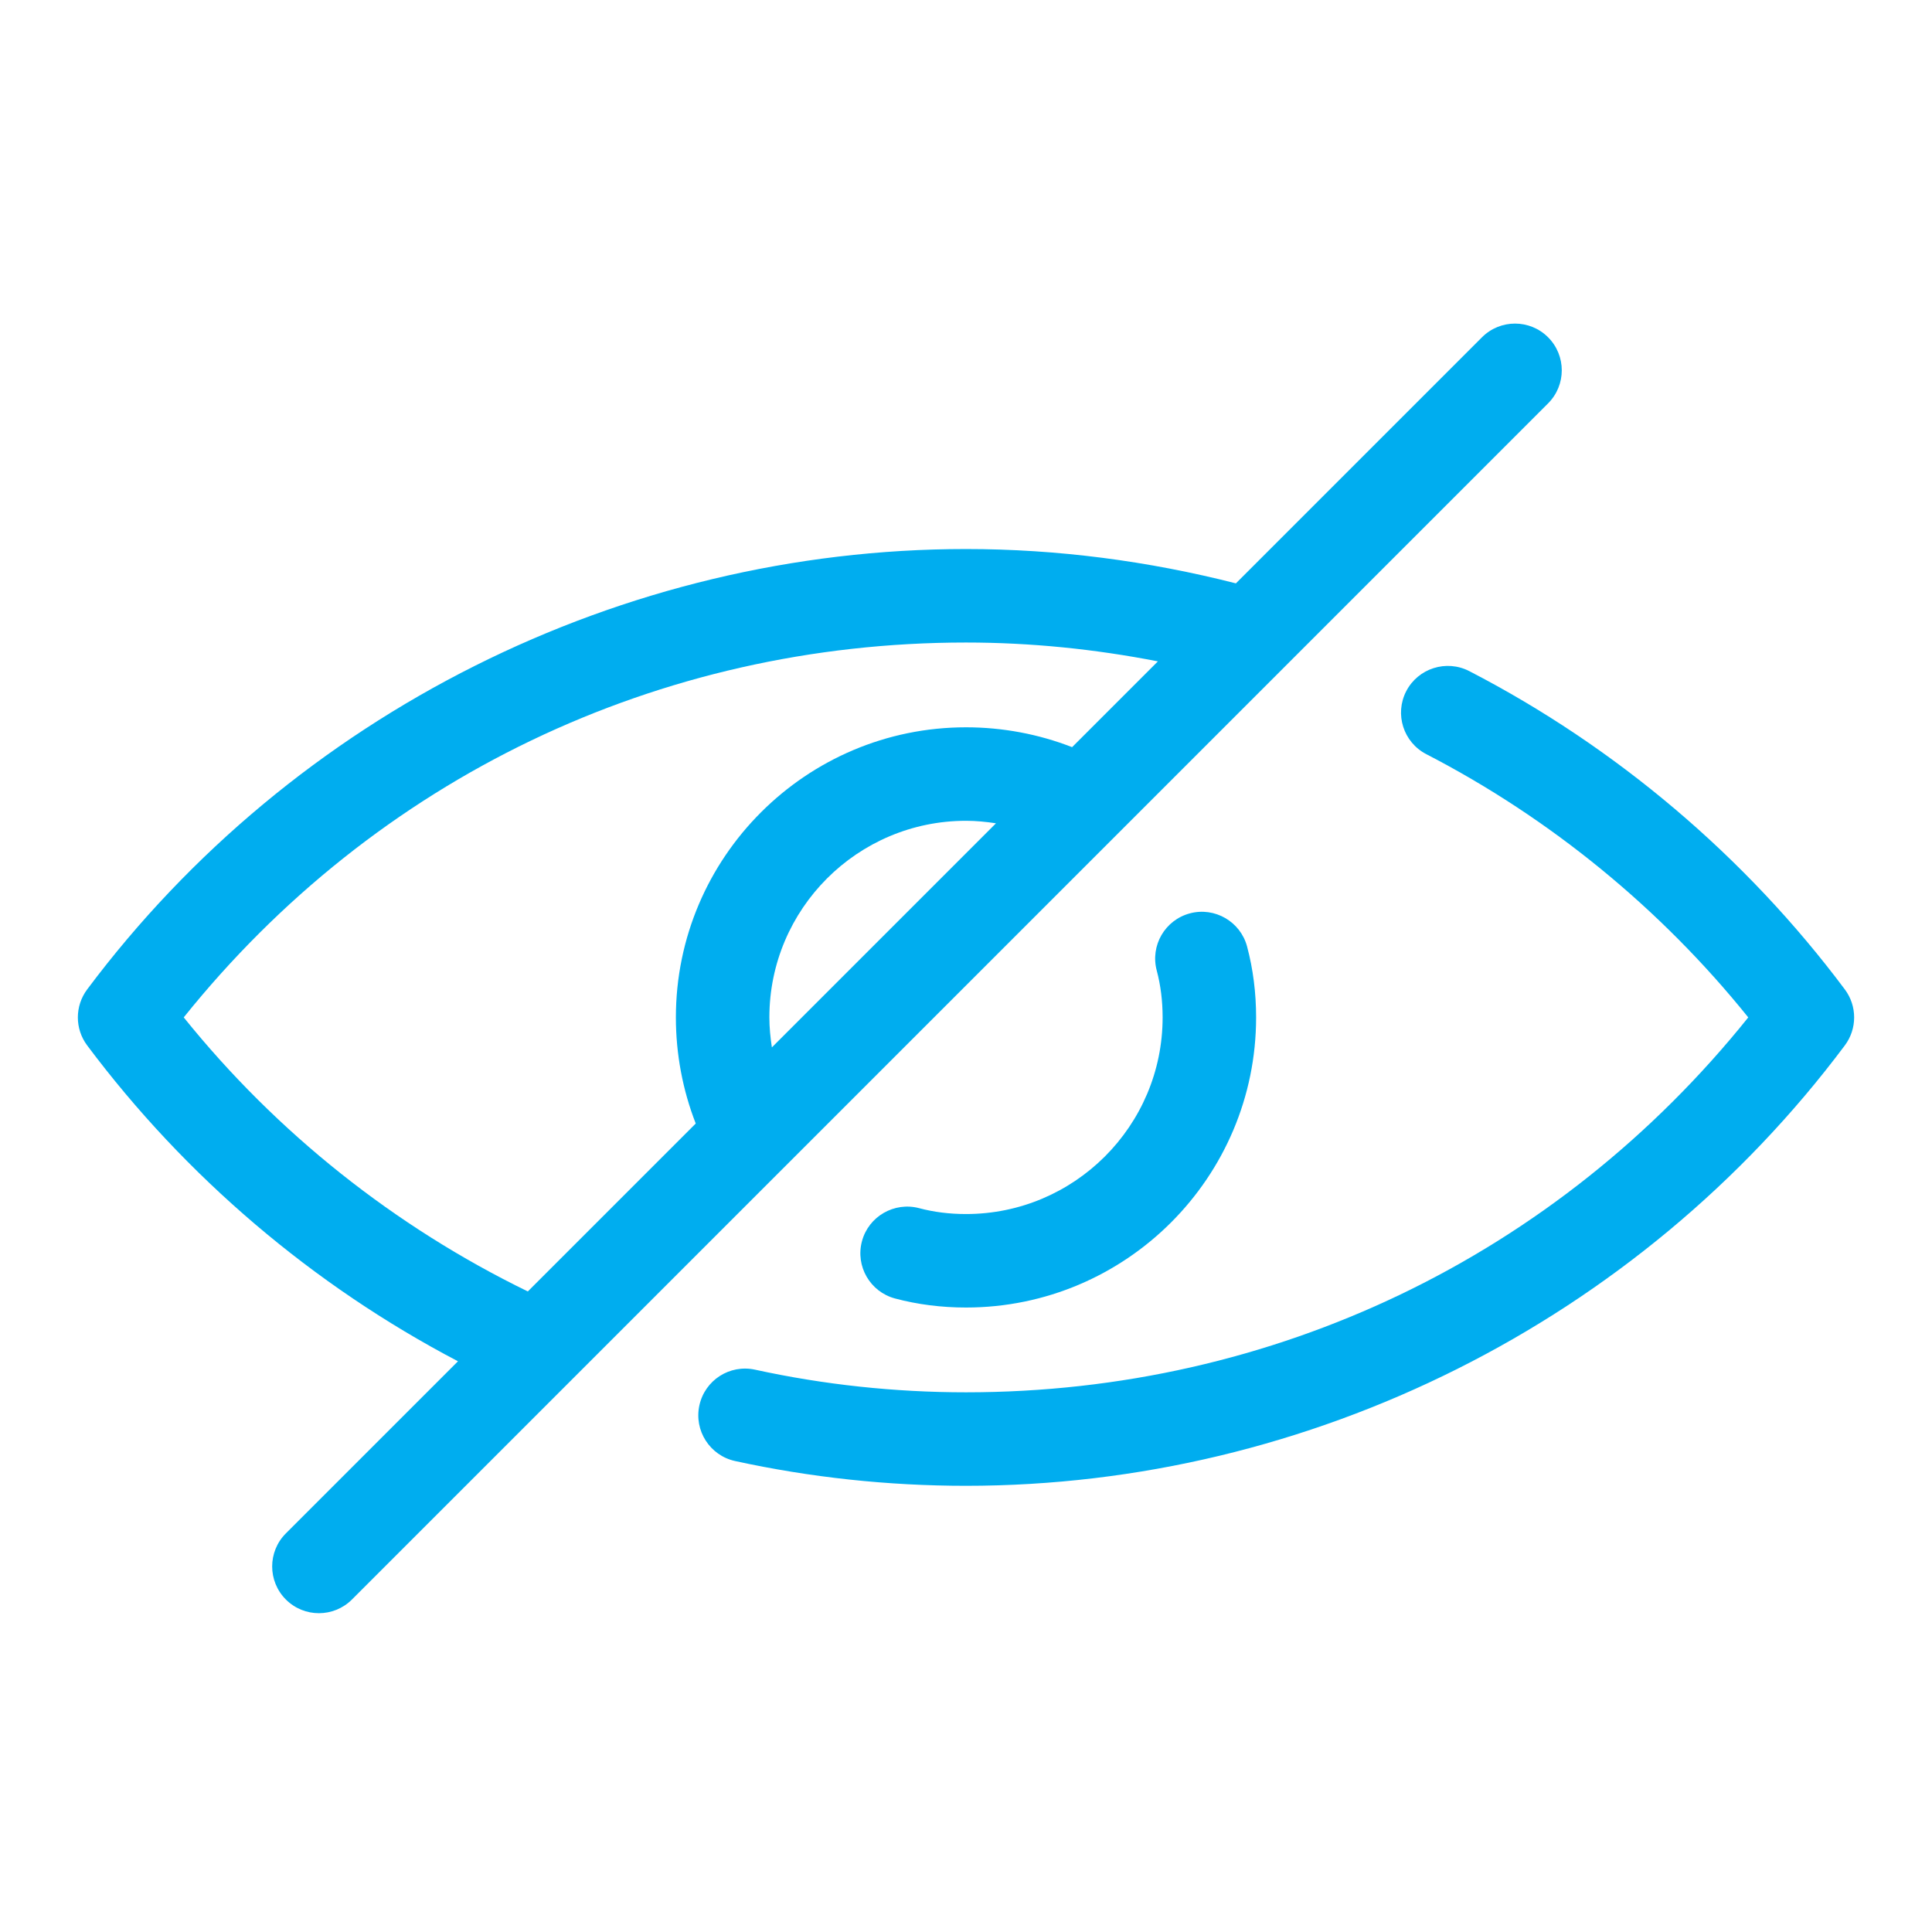
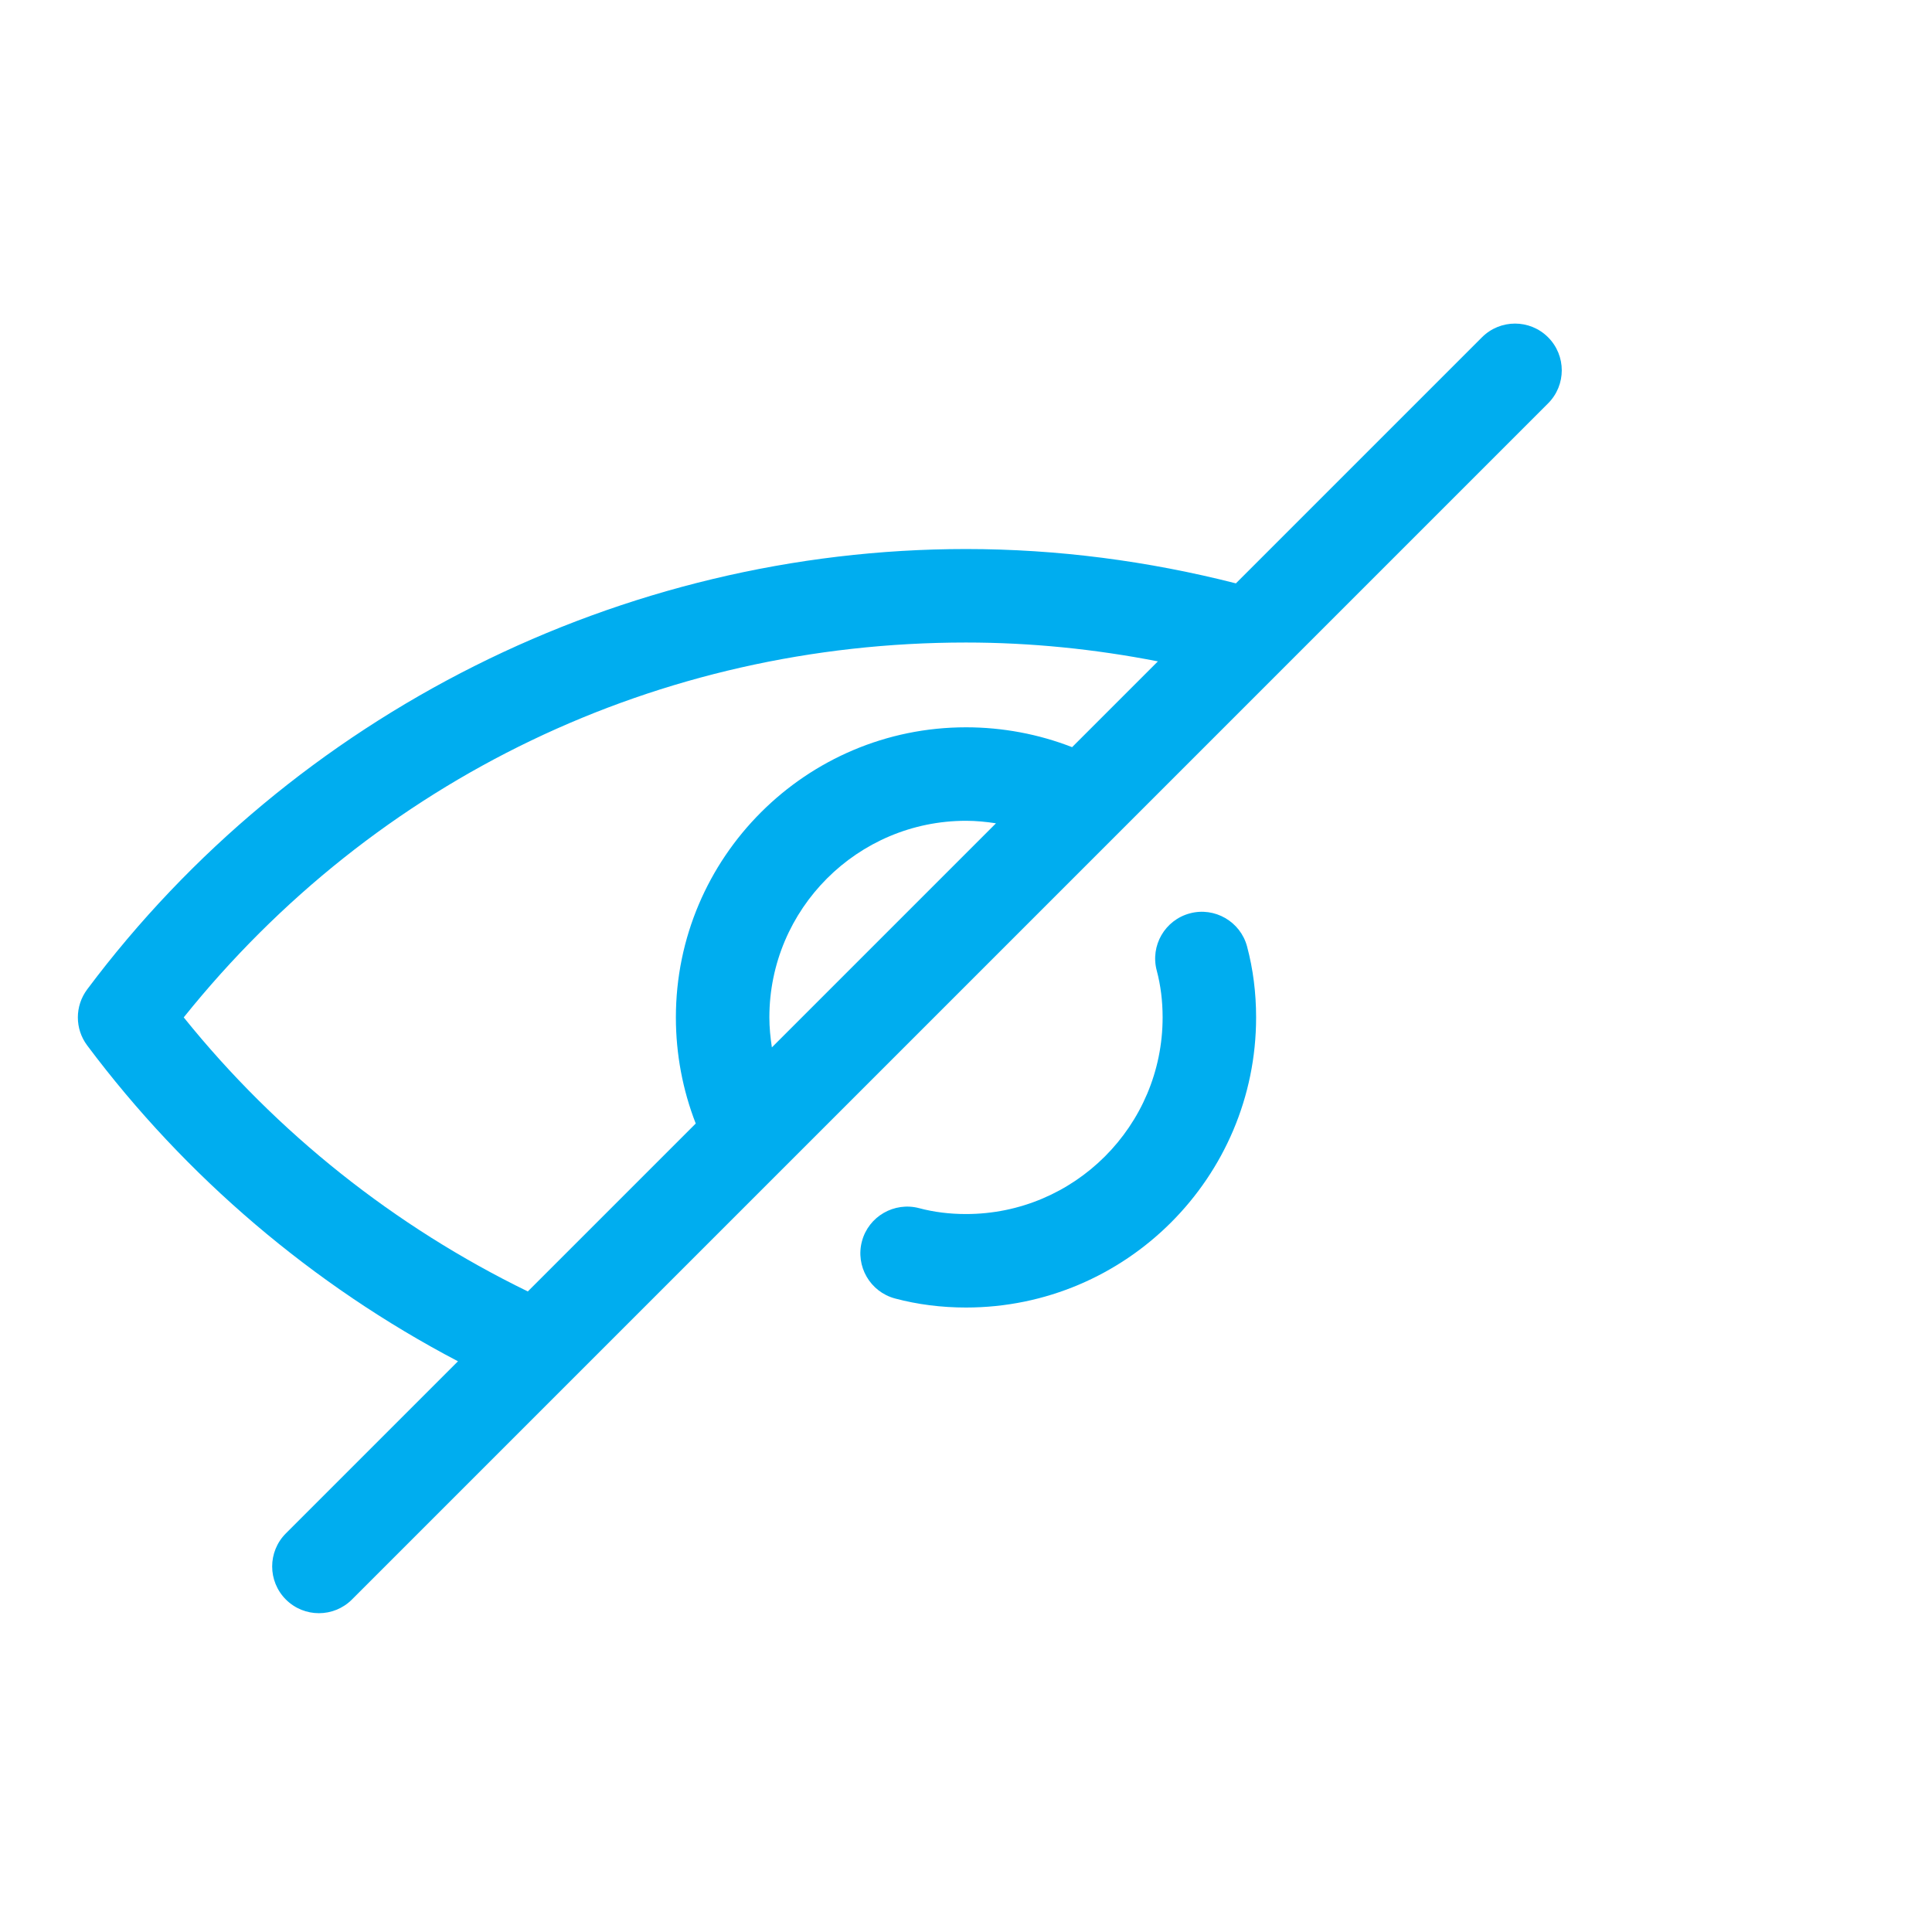
<svg xmlns="http://www.w3.org/2000/svg" width="1080" viewBox="0 0 810 810" height="1080" preserveAspectRatio="xMidYMid meet">
-   <path fill="#00adef" d="M 293.219 589.207 C 290.91 599.785 297.621 610.234 308.184 612.543 C 339.762 619.434 372.336 622.93 405 622.93 C 549.254 622.93 686.996 553.902 773.453 438.293 C 778.66 431.34 778.66 421.785 773.465 414.832 C 732 359.328 677.543 313.168 615.98 281.359 C 606.414 276.434 594.547 280.16 589.57 289.781 C 584.605 299.398 588.371 311.215 597.992 316.191 C 649.922 343.012 696.324 380.992 732.969 426.555 C 652.664 526.637 533.969 583.734 405 583.734 C 375.145 583.734 345.391 580.543 316.555 574.242 C 305.887 571.93 295.527 578.656 293.219 589.207 Z M 293.219 589.207 " fill-opacity="1" fill-rule="nonzero" />
  <path fill="#00adef" d="M 36.547 414.816 C 31.34 421.785 31.34 431.34 36.547 438.293 C 77.871 493.516 131.227 538.859 192.004 570.727 L 119.848 642.883 C 112.195 650.539 112.195 662.941 119.848 670.598 C 123.676 674.426 128.691 676.34 133.707 676.34 C 138.719 676.34 143.734 674.426 147.562 670.598 L 239.883 578.277 C 239.977 578.172 240.086 578.086 240.18 577.98 L 327.879 490.277 C 327.945 490.223 327.996 490.156 328.059 490.102 L 536.918 281.242 C 536.977 281.191 537.023 281.129 537.082 281.074 L 649.039 169.117 C 656.695 161.465 656.695 149.062 649.039 141.406 C 641.383 133.75 628.984 133.75 621.328 141.406 L 518.156 244.578 C 481.316 235.188 443.352 230.184 405 230.184 C 260.746 230.184 123 299.211 36.547 414.816 Z M 323.613 439.121 C 322.988 434.977 322.562 430.793 322.562 426.555 C 322.562 381.098 359.539 344.121 405 344.121 C 409.234 344.121 413.418 344.543 417.562 345.172 Z M 405 269.379 C 432.133 269.379 459.051 272.133 485.449 277.285 L 449.484 313.25 C 435.445 307.773 420.312 304.926 405 304.926 C 337.926 304.926 283.367 359.484 283.367 426.555 C 283.367 441.871 286.219 457.004 291.691 471.043 L 221.289 541.445 C 165.535 514.285 116.039 475.016 77.031 426.543 C 157.336 326.461 276.031 269.379 405 269.379 Z M 405 269.379 " fill-opacity="1" fill-rule="nonzero" />
  <path fill="#00adef" d="M 405 508.992 C 398.082 508.992 391.488 508.164 385.363 506.531 C 374.953 503.773 364.156 509.949 361.375 520.41 C 358.582 530.859 364.797 541.605 375.258 544.398 C 384.676 546.91 394.676 548.188 405 548.188 C 472.074 548.188 526.629 493.629 526.629 426.555 C 526.629 416.234 525.355 406.23 522.84 396.816 C 520.047 386.352 509.254 380.141 498.855 382.934 C 488.391 385.727 482.18 396.469 484.973 406.922 C 486.605 413.043 487.434 419.641 487.434 426.555 C 487.434 472.016 450.461 508.992 405 508.992 Z M 405 508.992 " fill-opacity="1" fill-rule="nonzero" />
</svg>